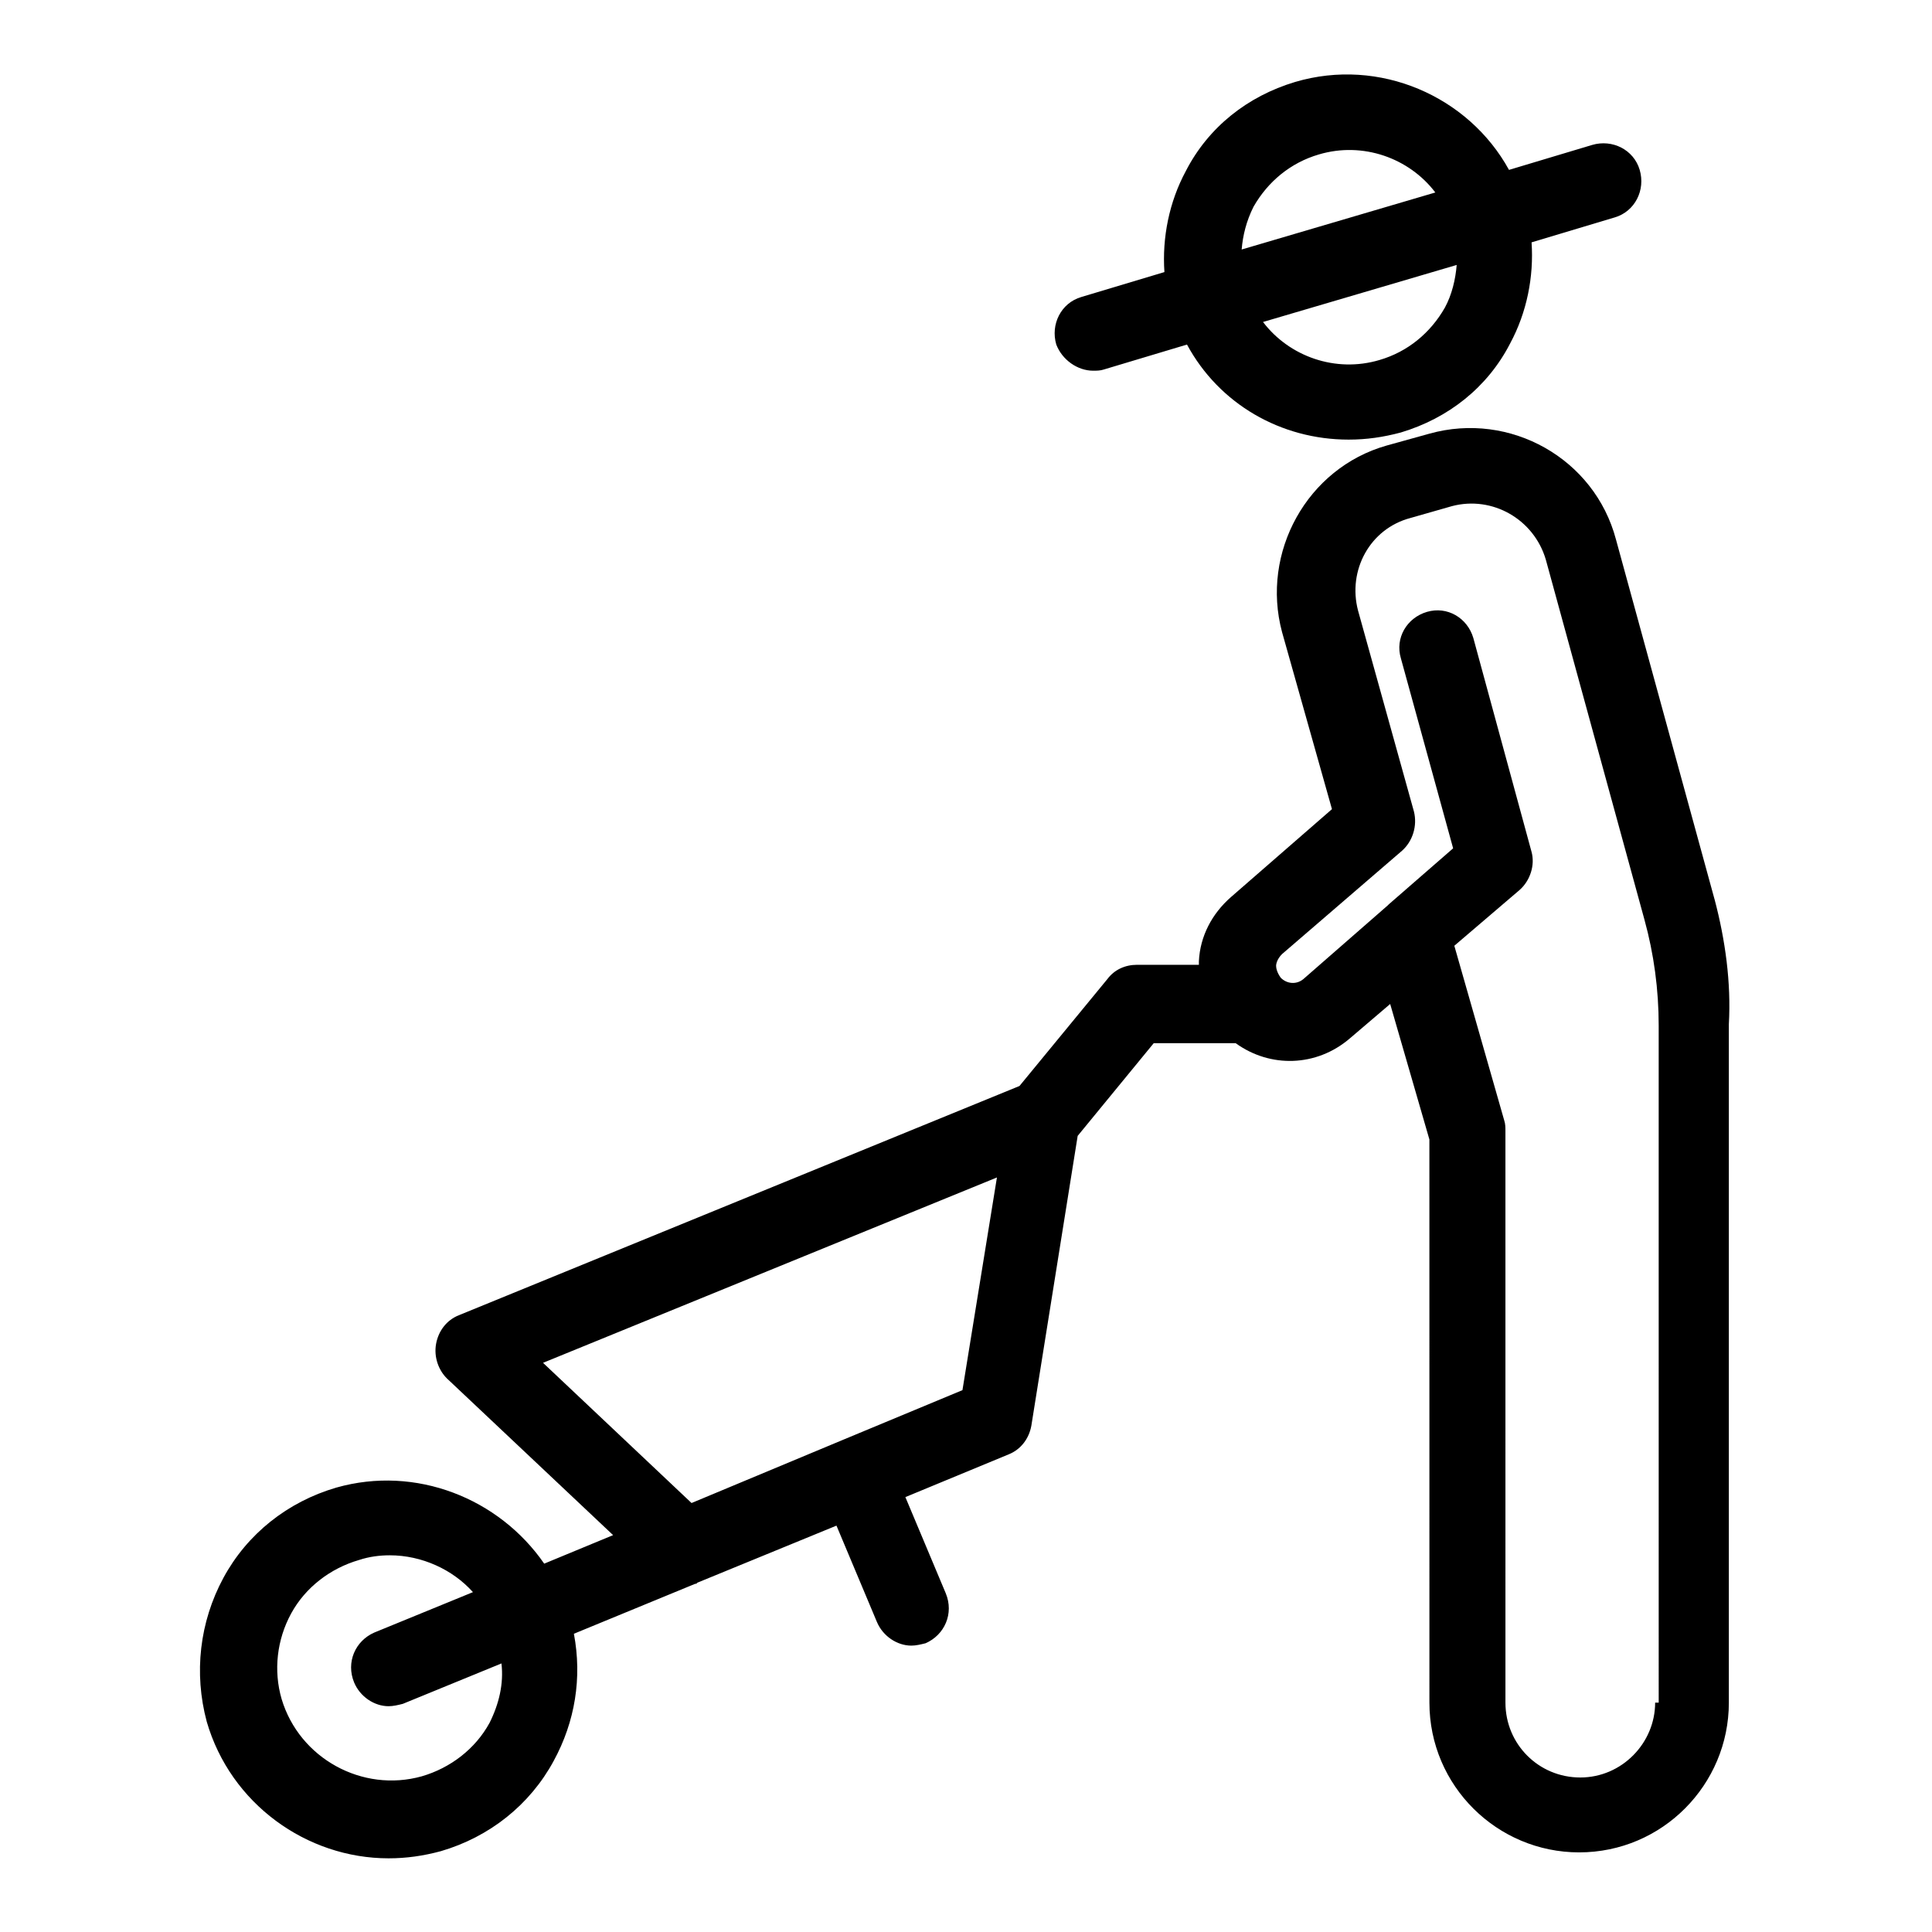
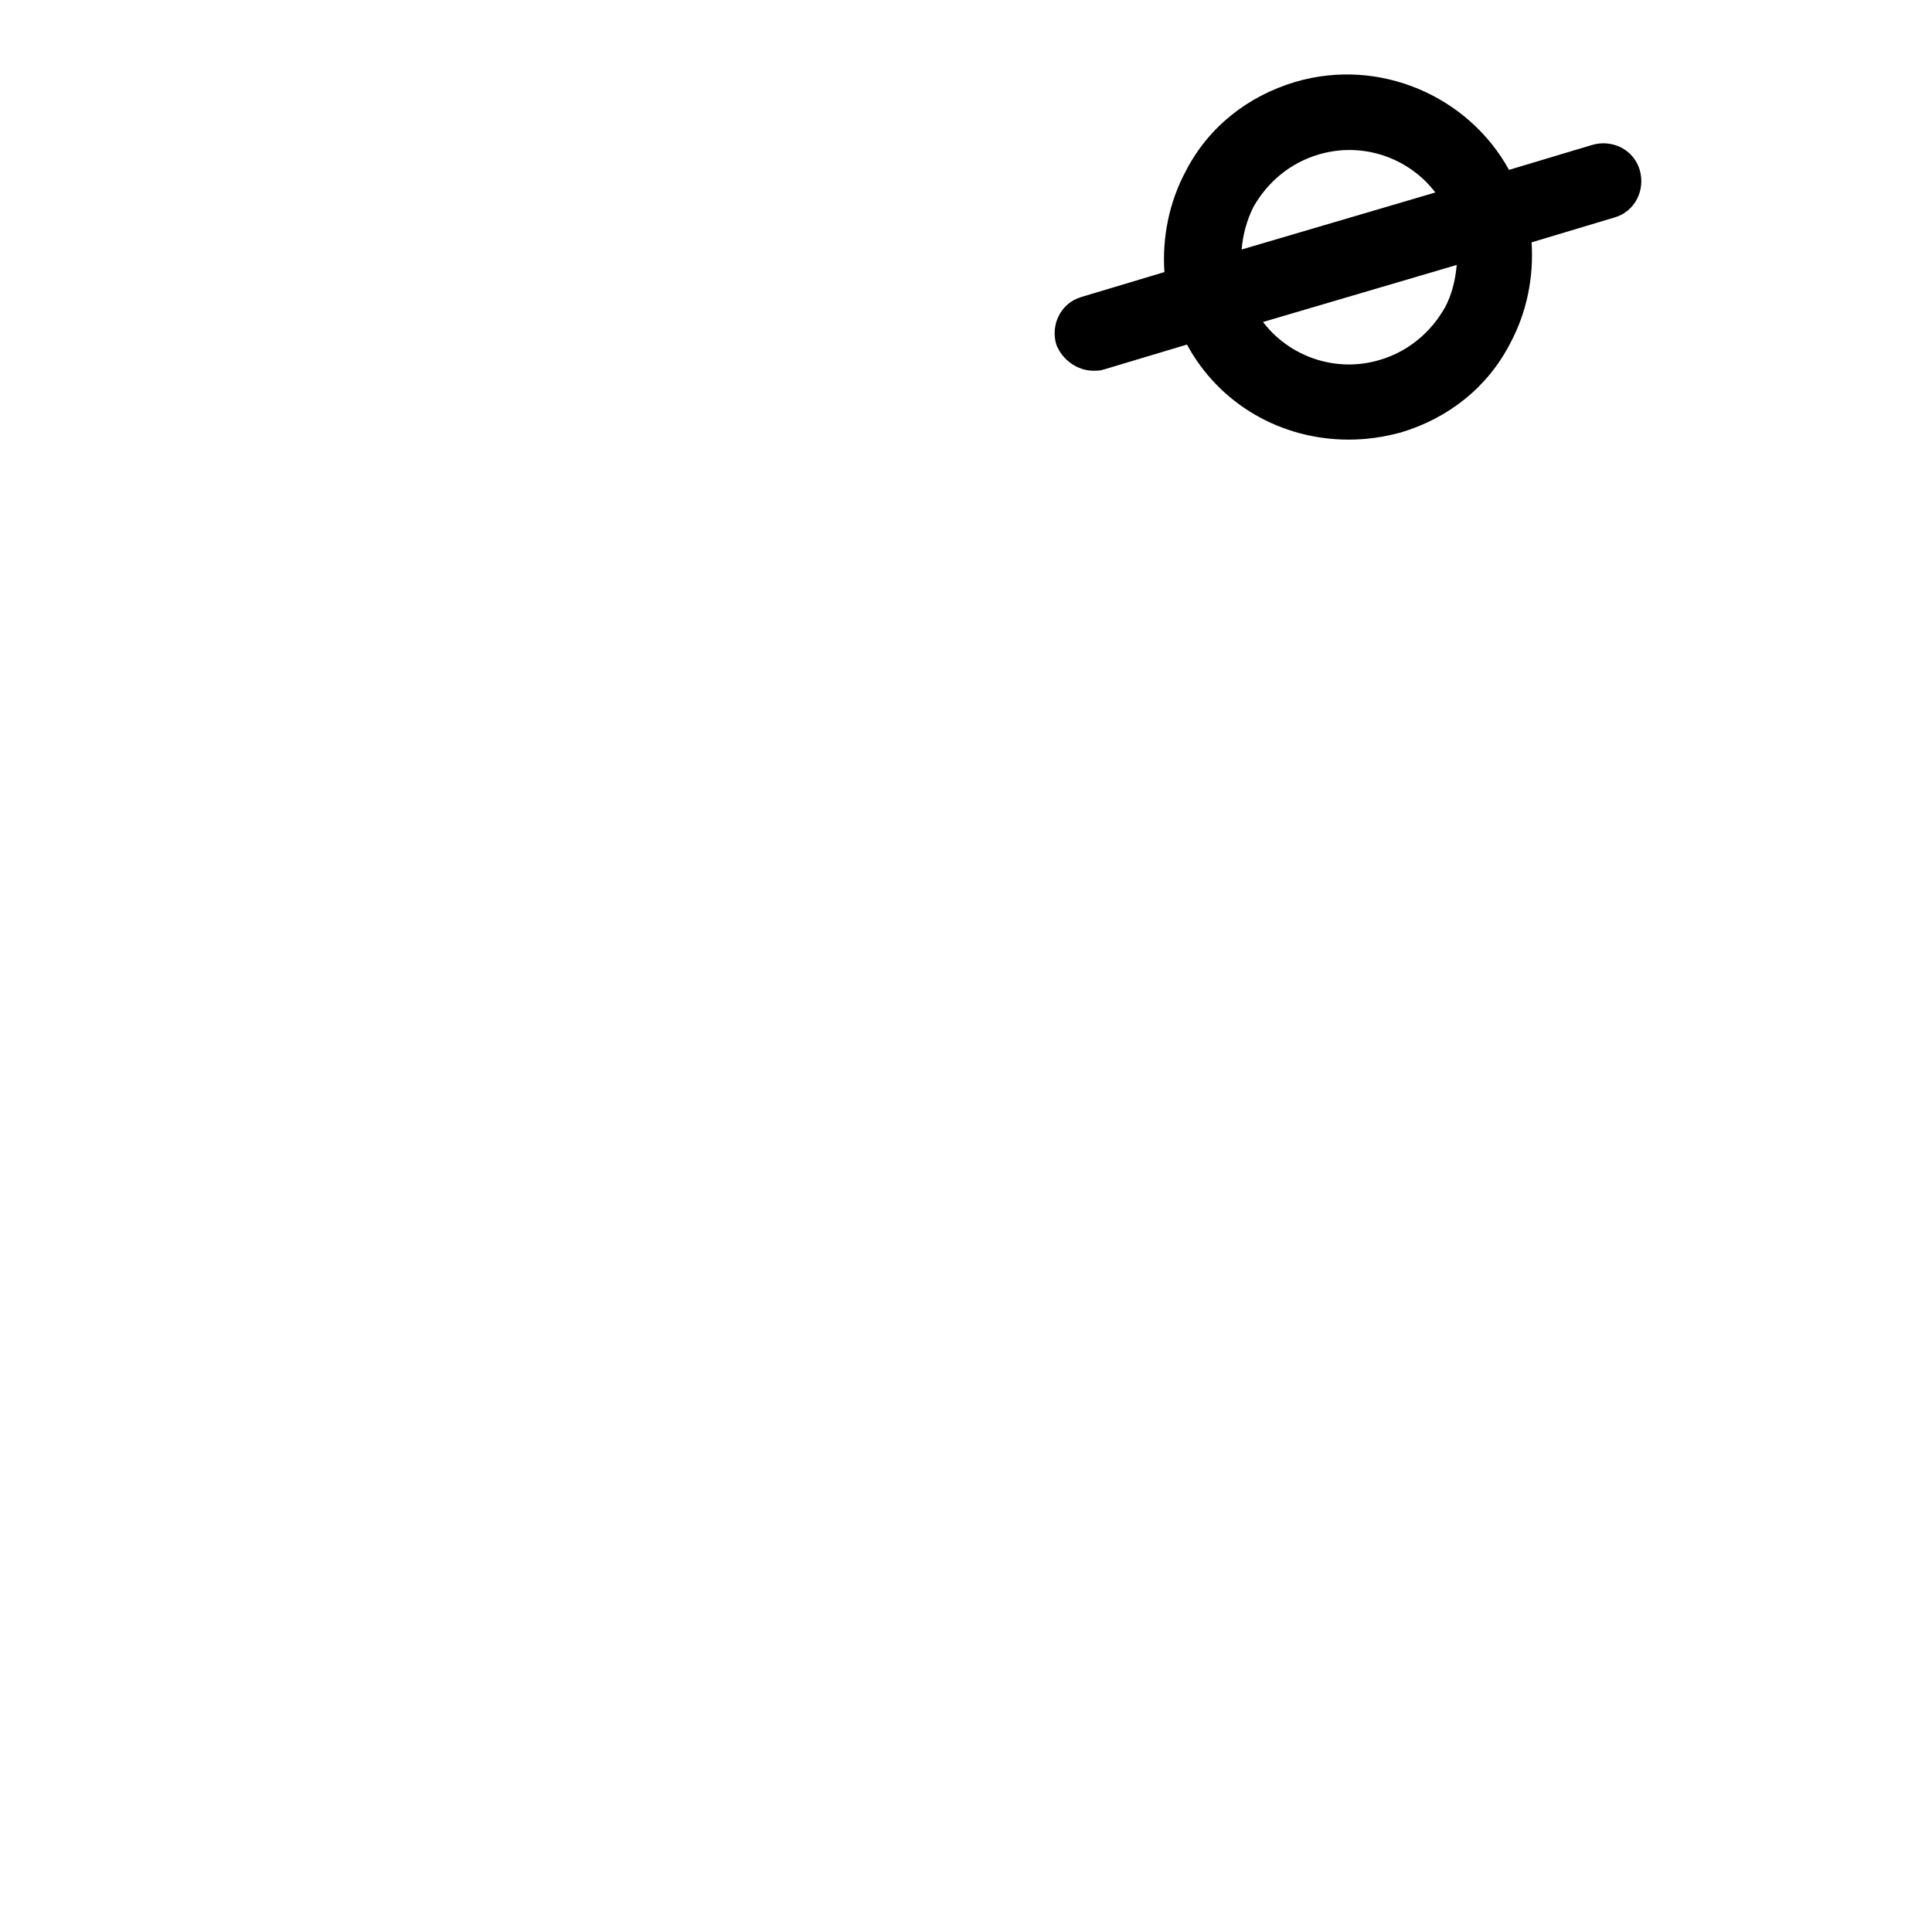
<svg xmlns="http://www.w3.org/2000/svg" fill="#000000" width="800px" height="800px" version="1.1" viewBox="144 144 512 512">
  <g>
    <path d="m433.69 242.24c0.945 0 1.891 0 2.832-0.316l22.043-6.613c8.5 15.742 24.875 25.191 42.824 25.191 4.723 0 9.133-0.629 13.855-1.891 12.594-3.777 22.984-11.965 28.969-23.617 4.41-8.188 6.297-17.633 5.668-26.766l22.043-6.613c5.352-1.574 8.188-7.242 6.613-12.594-1.574-5.352-7.242-8.188-12.594-6.613l-22.043 6.613c-10.707-19.523-34.32-29.914-56.68-23.301-12.594 3.777-22.984 11.965-28.969 23.617-4.41 8.188-6.297 17.633-5.668 26.766l-22.043 6.613c-5.352 1.574-8.188 7.242-6.613 12.594 1.574 4.098 5.668 6.93 9.762 6.93zm93.203-16.688c-3.777 6.613-9.762 11.652-17.32 13.855-11.652 3.465-23.93-0.945-30.859-10.078l51.324-15.113c-0.309 3.777-1.254 7.871-3.144 11.336zm-50.695-26.766c3.777-6.613 9.762-11.652 17.32-13.855 11.652-3.465 23.93 0.945 30.859 10.078l-51.324 15.113c0.312-3.777 1.254-7.559 3.144-11.336z" />
-     <path d="m598.38 382.36-26.137-95.41c-5.668-21.41-28.023-34.008-49.438-28.023l-11.336 3.148c-21.098 5.984-33.379 28.34-27.711 49.438l13.227 46.918-26.766 23.301c-5.039 4.41-8.188 10.391-8.5 17.004v0.945h-16.375c-3.148 0-5.984 1.258-7.871 3.777l-23.301 28.34-148.62 60.773c-3.148 1.258-5.352 4.094-5.984 7.559-0.629 3.465 0.629 6.926 2.832 9.133l44.082 41.562-18.262 7.559c-11.965-17.32-34.008-26.137-55.105-20.152-12.91 3.777-23.617 12.281-29.914 23.93-6.297 11.652-7.871 25.191-4.41 38.102 6.297 21.727 26.449 36.211 48.176 36.211 4.723 0 9.133-0.629 13.855-1.891 12.91-3.777 23.617-12.281 29.914-23.93 5.668-10.391 7.559-22.043 5.352-33.691l32.117-13.227c0.316 0 0.316 0 0.629-0.316l36.84-15.113 10.707 25.504c1.574 3.777 5.352 6.297 9.133 6.297 1.258 0 2.519-0.316 3.777-0.629 5.039-2.203 7.559-7.871 5.352-13.227l-10.707-25.504 27.395-11.336c3.148-1.258 5.352-4.094 5.984-7.559l12.281-76.832 20.152-24.562h21.727c9.133 6.613 21.41 6.297 30.23-1.258l10.707-9.133 10.391 35.895 0.008 149.26c0 22.043 17.949 39.676 39.676 39.676 22.043 0 39.676-17.949 39.676-39.676v-179.8c0.629-11.02-0.945-22.355-3.777-33.062zm-324.64 218.21c-3.777 6.926-10.391 11.965-17.949 14.168-15.742 4.41-32.434-4.723-37.156-20.469-2.203-7.559-1.258-15.742 2.519-22.672 3.777-6.926 10.391-11.965 17.949-14.168 2.832-0.945 5.668-1.258 8.188-1.258 8.5 0 16.688 3.777 22.043 9.762l-26.137 10.707c-5.039 2.203-7.559 7.871-5.352 13.227 1.574 3.777 5.352 6.297 9.133 6.297 1.258 0 2.519-0.316 3.777-0.629l26.137-10.707c0.629 5.352-0.633 10.703-3.152 15.742zm125.32-88.168-31.805 13.227-39.988 16.688-39.359-37.156 120.29-49.121zm183.57 82.816c0 10.707-8.816 19.836-19.836 19.836s-19.836-8.816-19.836-19.836l-0.004-151.46c0-0.945 0-1.891-0.316-2.832l-13.227-46.289 17.32-14.801c2.832-2.519 4.094-6.613 3.148-10.078l-15.43-56.68c-1.574-5.352-6.926-8.5-12.281-6.926-5.352 1.574-8.5 6.926-6.926 12.281l13.855 50.383-17.004 14.801-0.316 0.316-22.355 19.523c-1.891 1.574-4.41 1.258-5.984-0.316-0.945-1.258-1.258-2.519-1.258-3.148s0.316-1.891 1.574-3.148l31.805-27.395c2.832-2.519 4.094-6.613 3.148-10.391l-14.801-53.215c-2.832-10.707 3.148-21.727 13.855-24.562l11.02-3.148c10.707-2.832 21.727 3.465 24.875 14.168l26.137 95.41c2.519 9.133 3.777 18.578 3.777 28.023l0.004 179.48z" />
  </g>
</svg>